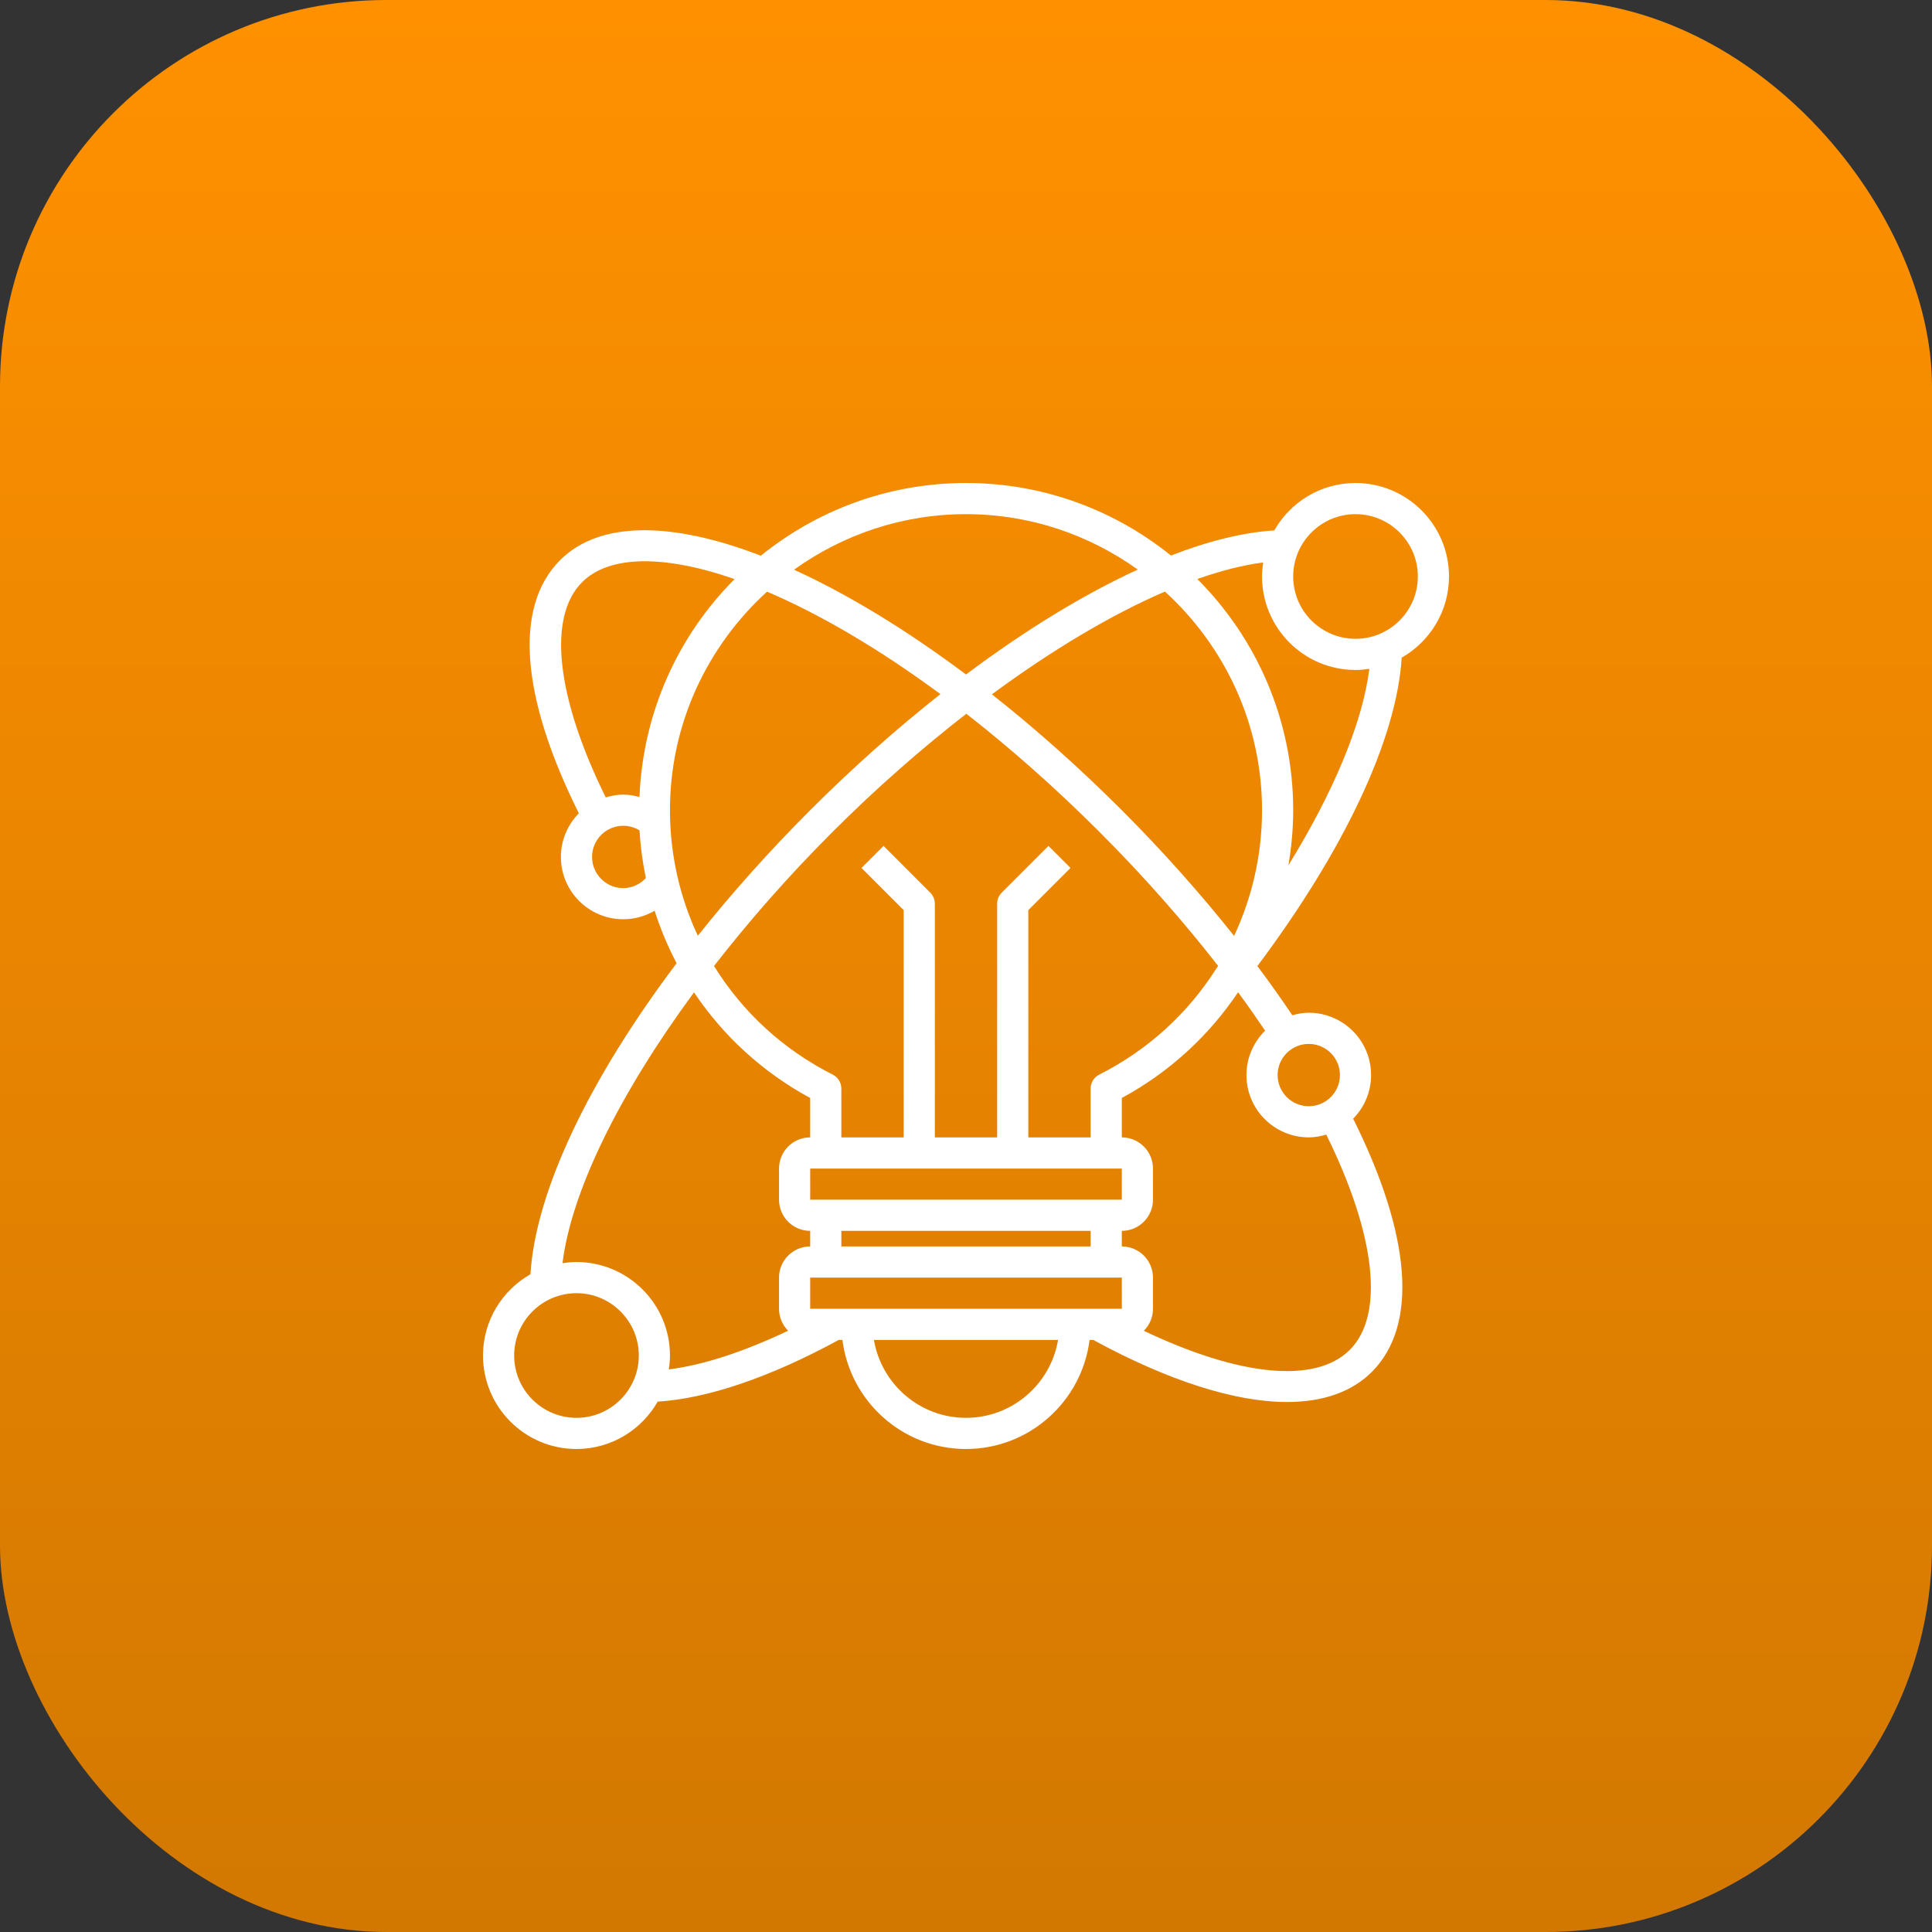
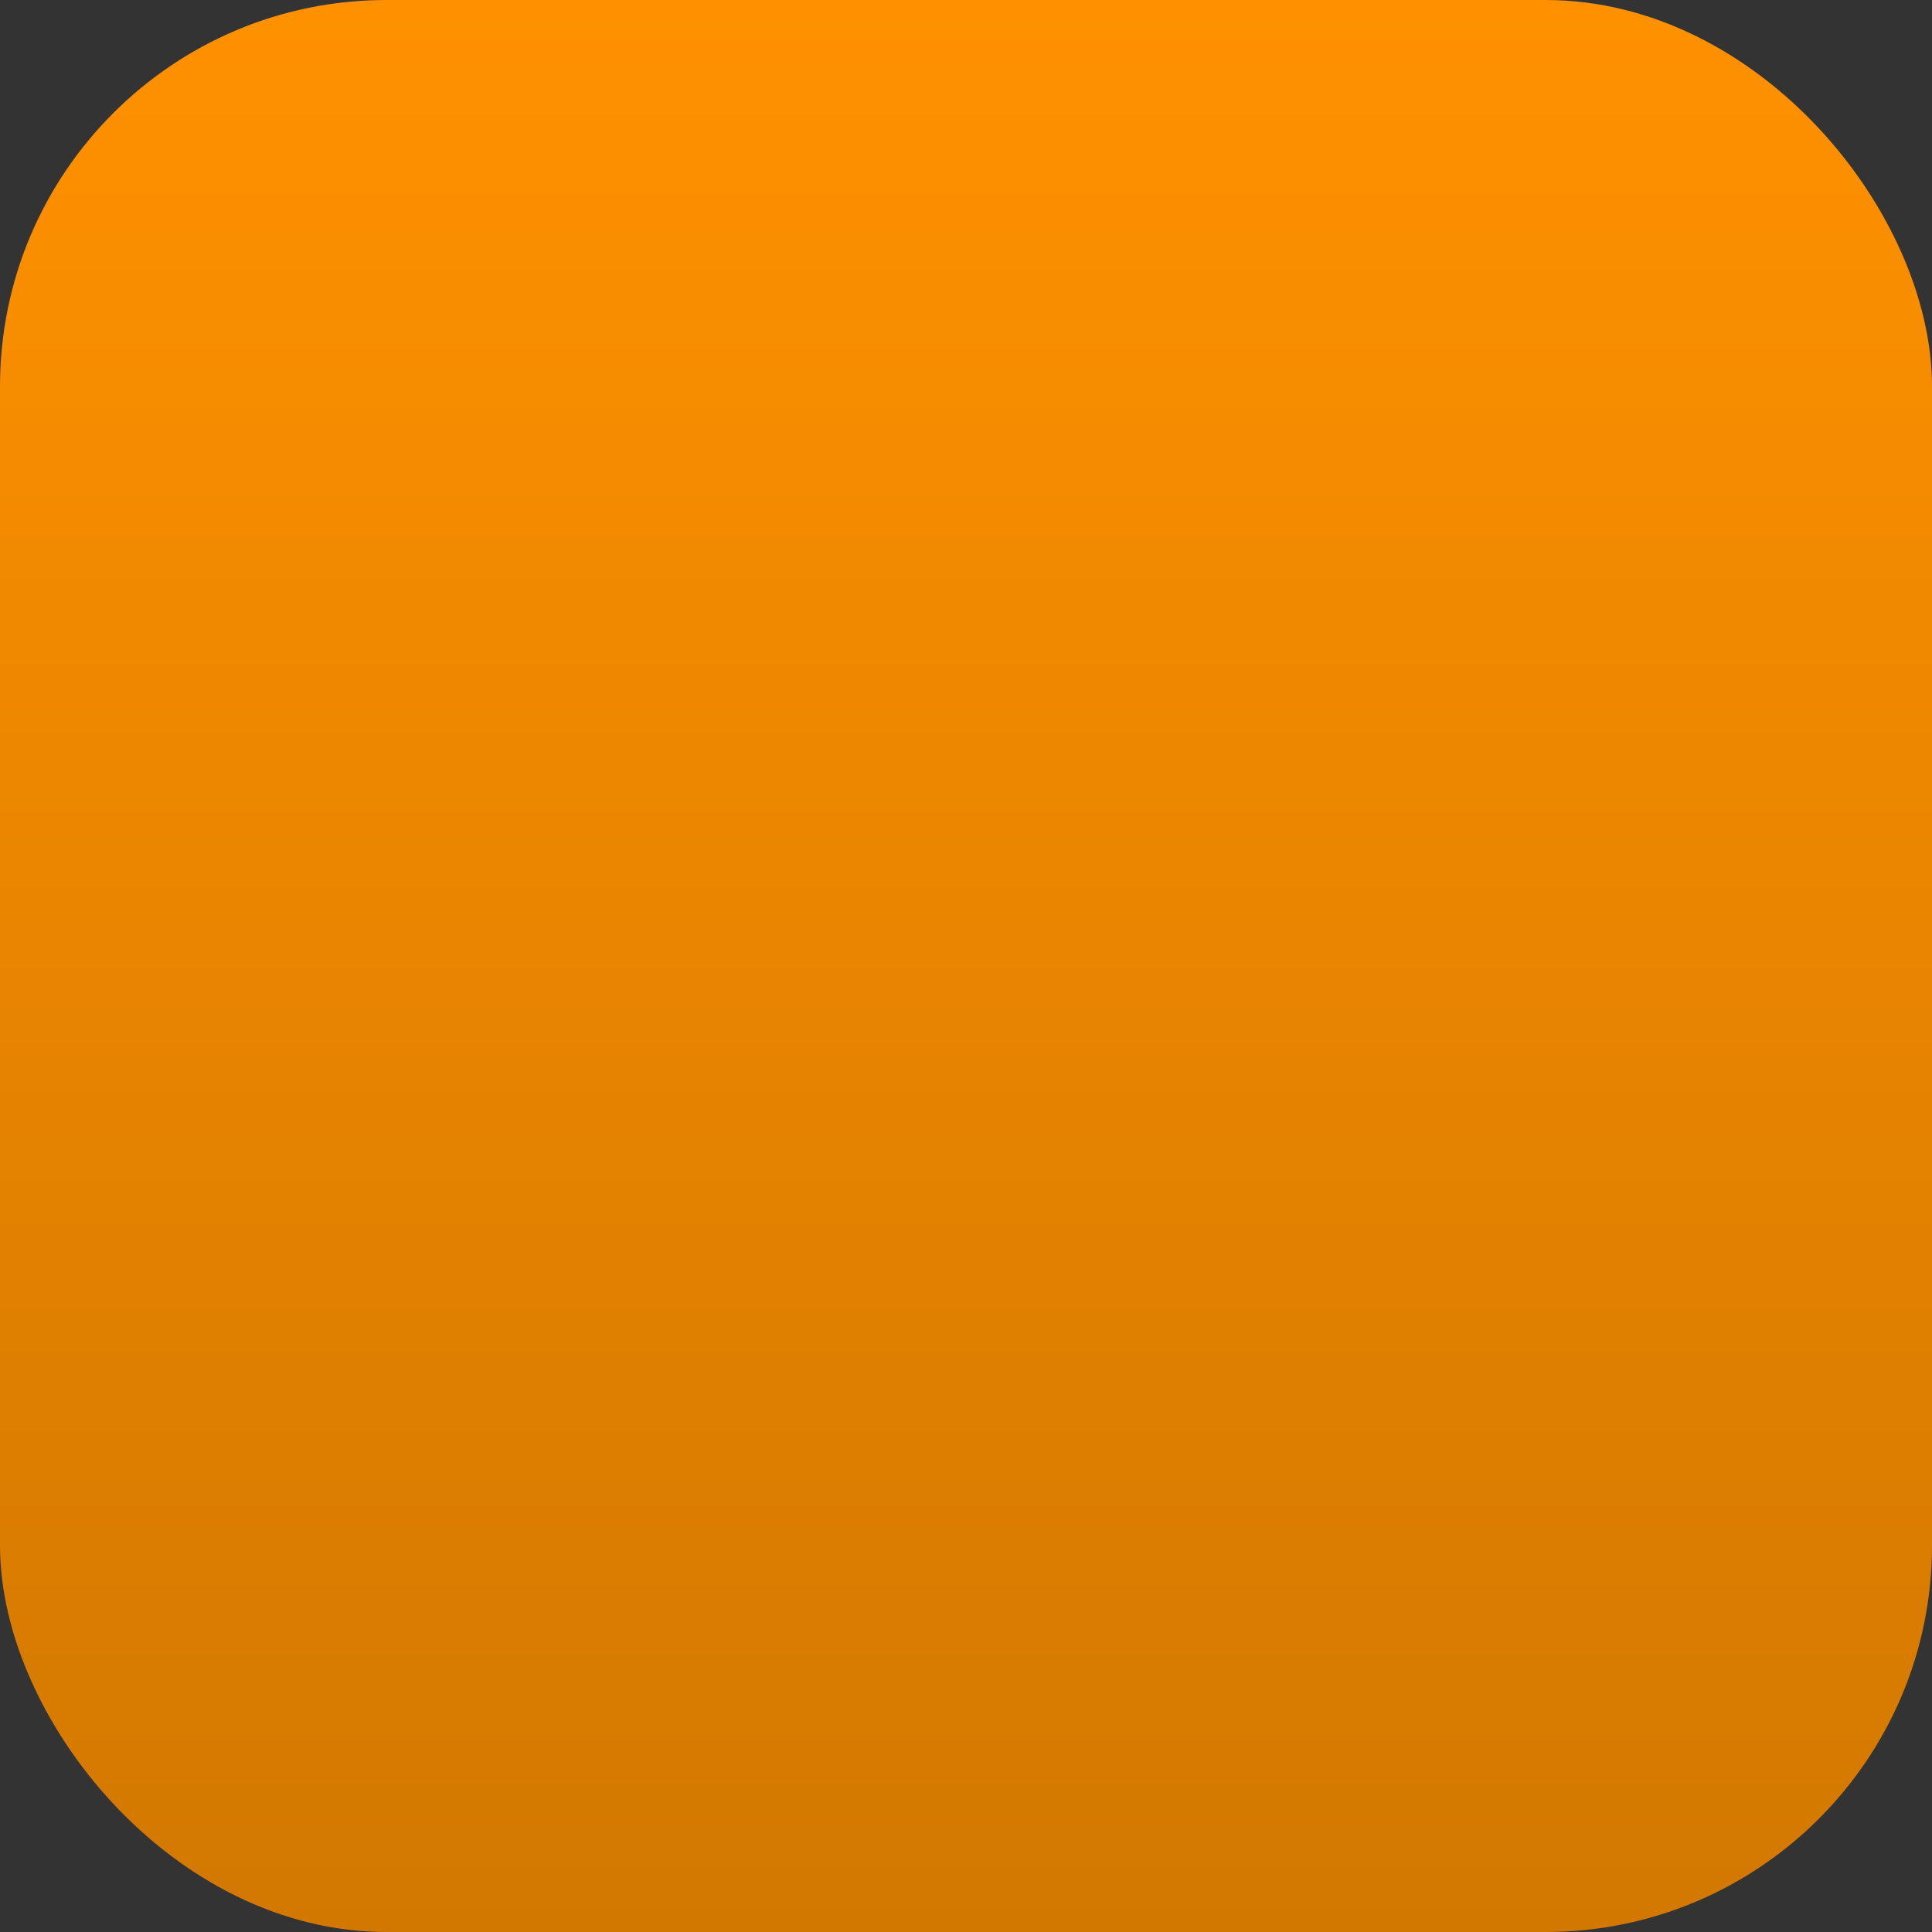
<svg xmlns="http://www.w3.org/2000/svg" width="200" height="200" viewBox="0 0 200 200" fill="none">
  <rect x="0" y="0" width="200" height="200" fill="#333333" stroke="none" />
  <rect width="200" height="200" rx="40" fill="url(#paint0_linear_44_3381)" />
-   <path d="M59.677 150C63.277 150 66.419 148.019 68.085 145.095C73.255 144.773 79.692 142.59 86.826 138.71H87.208C88.007 145.065 93.432 150 100 150C106.568 150 111.994 145.065 112.792 138.71H113.174C120.998 142.965 127.871 145.135 133.232 145.135C136.94 145.135 139.929 144.102 142.016 142.015C146.819 137.211 146.113 127.926 140.079 115.806C141.224 114.644 141.935 113.05 141.935 111.29C141.935 107.732 139.042 104.839 135.484 104.839C134.89 104.839 134.326 104.945 133.779 105.097C132.642 103.406 131.439 101.708 130.165 100.006C139.226 87.908 144.587 76.453 145.103 68.081C148.024 66.413 150 63.274 150 59.677C150 54.34 145.66 50 140.323 50C136.719 50 133.576 51.982 131.911 54.911C128.719 55.106 125.113 55.997 121.216 57.508C115.405 52.821 108.029 50 100 50C91.96 50 84.574 52.827 78.76 57.526C69.59 53.993 62.087 53.882 57.984 57.984C53.181 62.787 53.887 72.073 59.921 84.192C58.776 85.356 58.065 86.95 58.065 88.71C58.065 92.268 60.958 95.161 64.516 95.161C65.684 95.161 66.797 94.845 67.766 94.279C68.369 96.161 69.129 97.979 70.043 99.713C61.002 111.705 55.437 123.323 54.911 131.911C51.982 133.576 50 136.719 50 140.323C50 145.66 54.34 150 59.677 150ZM86.211 111.247C81.029 108.632 76.827 104.713 73.915 100C77.529 95.35 81.634 90.671 86.153 86.152C90.682 81.623 95.374 77.508 100.034 73.887C104.535 77.398 109.177 81.481 113.848 86.152C118.303 90.606 122.44 95.289 126.097 99.986C126.044 100.073 125.982 100.155 125.927 100.24C125.915 100.256 125.903 100.273 125.89 100.289L125.894 100.292C122.989 104.871 118.863 108.685 113.792 111.245C113.245 111.521 112.903 112.077 112.903 112.685V117.742H106.452V94.216L110.818 89.85L108.537 87.569L103.698 92.408C103.395 92.71 103.226 93.121 103.226 93.548V117.742H96.774V93.548C96.774 93.121 96.605 92.71 96.302 92.408L91.463 87.569L89.182 89.85L93.548 94.216V117.742H87.097V112.685C87.097 112.077 86.755 111.521 86.211 111.247ZM130.645 83.871C130.645 88.476 129.619 92.894 127.753 96.885C124.235 92.46 120.321 88.064 116.129 83.871C111.676 79.418 107.153 75.403 102.684 71.876C108.939 67.266 115.066 63.621 120.594 61.24C126.75 66.85 130.645 74.905 130.645 83.871ZM116.129 120.968L116.131 124.194H83.871V120.968H116.129ZM112.903 127.419V129.032H87.097V127.419H112.903ZM116.129 132.258L116.131 135.484H83.871V132.258H116.129ZM100 146.774C95.215 146.774 91.24 143.279 90.468 138.71H109.532C108.76 143.279 104.785 146.774 100 146.774ZM138.71 111.29C138.71 113.069 137.263 114.516 135.484 114.516C133.705 114.516 132.258 113.069 132.258 111.29C132.258 109.511 133.705 108.065 135.484 108.065C137.263 108.065 138.71 109.511 138.71 111.29ZM135.484 117.742C136.116 117.742 136.716 117.623 137.295 117.452C142.418 127.844 143.35 136.119 139.735 139.735C136.197 143.273 128.377 142.5 118.41 137.765C118.994 137.179 119.355 136.373 119.355 135.484V132.258C119.355 130.479 117.908 129.032 116.129 129.032V127.419C117.908 127.419 119.355 125.973 119.355 124.194V120.968C119.355 119.189 117.908 117.742 116.129 117.742V113.663C121.077 110.984 125.161 107.203 128.165 102.716C129.145 104.047 130.074 105.374 130.966 106.695C129.776 107.866 129.032 109.492 129.032 111.29C129.032 114.848 131.926 117.742 135.484 117.742ZM140.323 53.226C143.881 53.226 146.774 56.119 146.774 59.677C146.774 63.236 143.881 66.129 140.323 66.129C136.765 66.129 133.871 63.236 133.871 59.677C133.871 56.119 136.765 53.226 140.323 53.226ZM140.323 69.355C140.811 69.355 141.287 69.306 141.756 69.237C141.052 74.795 138.098 81.903 133.377 89.571C133.69 87.708 133.871 85.806 133.871 83.871C133.871 74.535 130.074 66.071 123.945 59.939C126.381 59.084 128.677 58.489 130.765 58.227C130.694 58.702 130.645 59.184 130.645 59.677C130.645 65.014 134.985 69.355 140.323 69.355ZM100 53.226C106.634 53.226 112.763 55.366 117.784 58.963C112.195 61.529 106.153 65.21 100.002 69.823C93.798 65.177 87.753 61.513 82.198 58.976C87.223 55.371 93.36 53.226 100 53.226ZM60.264 60.264C63.05 57.479 68.695 57.394 76.047 59.947C70.224 65.776 66.55 73.721 66.198 82.508C65.652 82.36 65.092 82.258 64.516 82.258C63.884 82.258 63.284 82.377 62.705 82.548C57.582 72.156 56.648 63.881 60.264 60.264ZM64.516 91.936C62.737 91.936 61.29 90.489 61.29 88.71C61.29 86.931 62.737 85.484 64.516 85.484C65.116 85.484 65.697 85.65 66.2 85.958C66.302 87.635 66.521 89.285 66.86 90.898C66.255 91.547 65.423 91.936 64.516 91.936ZM69.355 83.871C69.355 74.908 73.247 66.856 79.402 61.248C84.781 63.539 90.887 67.081 97.353 71.855C92.837 75.416 88.297 79.447 83.871 83.871C79.605 88.137 75.707 92.513 72.239 96.869C70.377 92.882 69.355 88.469 69.355 83.871ZM71.844 102.729C74.847 107.21 78.927 110.987 83.871 113.663V117.742C82.092 117.742 80.645 119.189 80.645 120.968V124.194C80.645 125.973 82.092 127.419 83.871 127.419V129.032C82.092 129.032 80.645 130.479 80.645 132.258V135.484C80.645 136.369 81.005 137.173 81.584 137.756C76.965 139.952 72.777 141.316 69.236 141.761C69.306 141.29 69.355 140.813 69.355 140.323C69.355 134.985 65.014 130.645 59.677 130.645C59.184 130.645 58.702 130.694 58.227 130.766C59.168 123.25 64.158 113.165 71.844 102.729ZM59.677 133.871C63.236 133.871 66.129 136.765 66.129 140.323C66.129 143.881 63.236 146.774 59.677 146.774C56.119 146.774 53.226 143.881 53.226 140.323C53.226 136.765 56.119 133.871 59.677 133.871Z" fill="white" />
  <defs>
    <linearGradient id="paint0_linear_44_3381" x1="100" y1="0" x2="100" y2="200" gradientUnits="userSpaceOnUse">
      <stop stop-color="#FF9100" />
      <stop offset="1" stop-color="#D27801" />
    </linearGradient>
  </defs>
</svg>